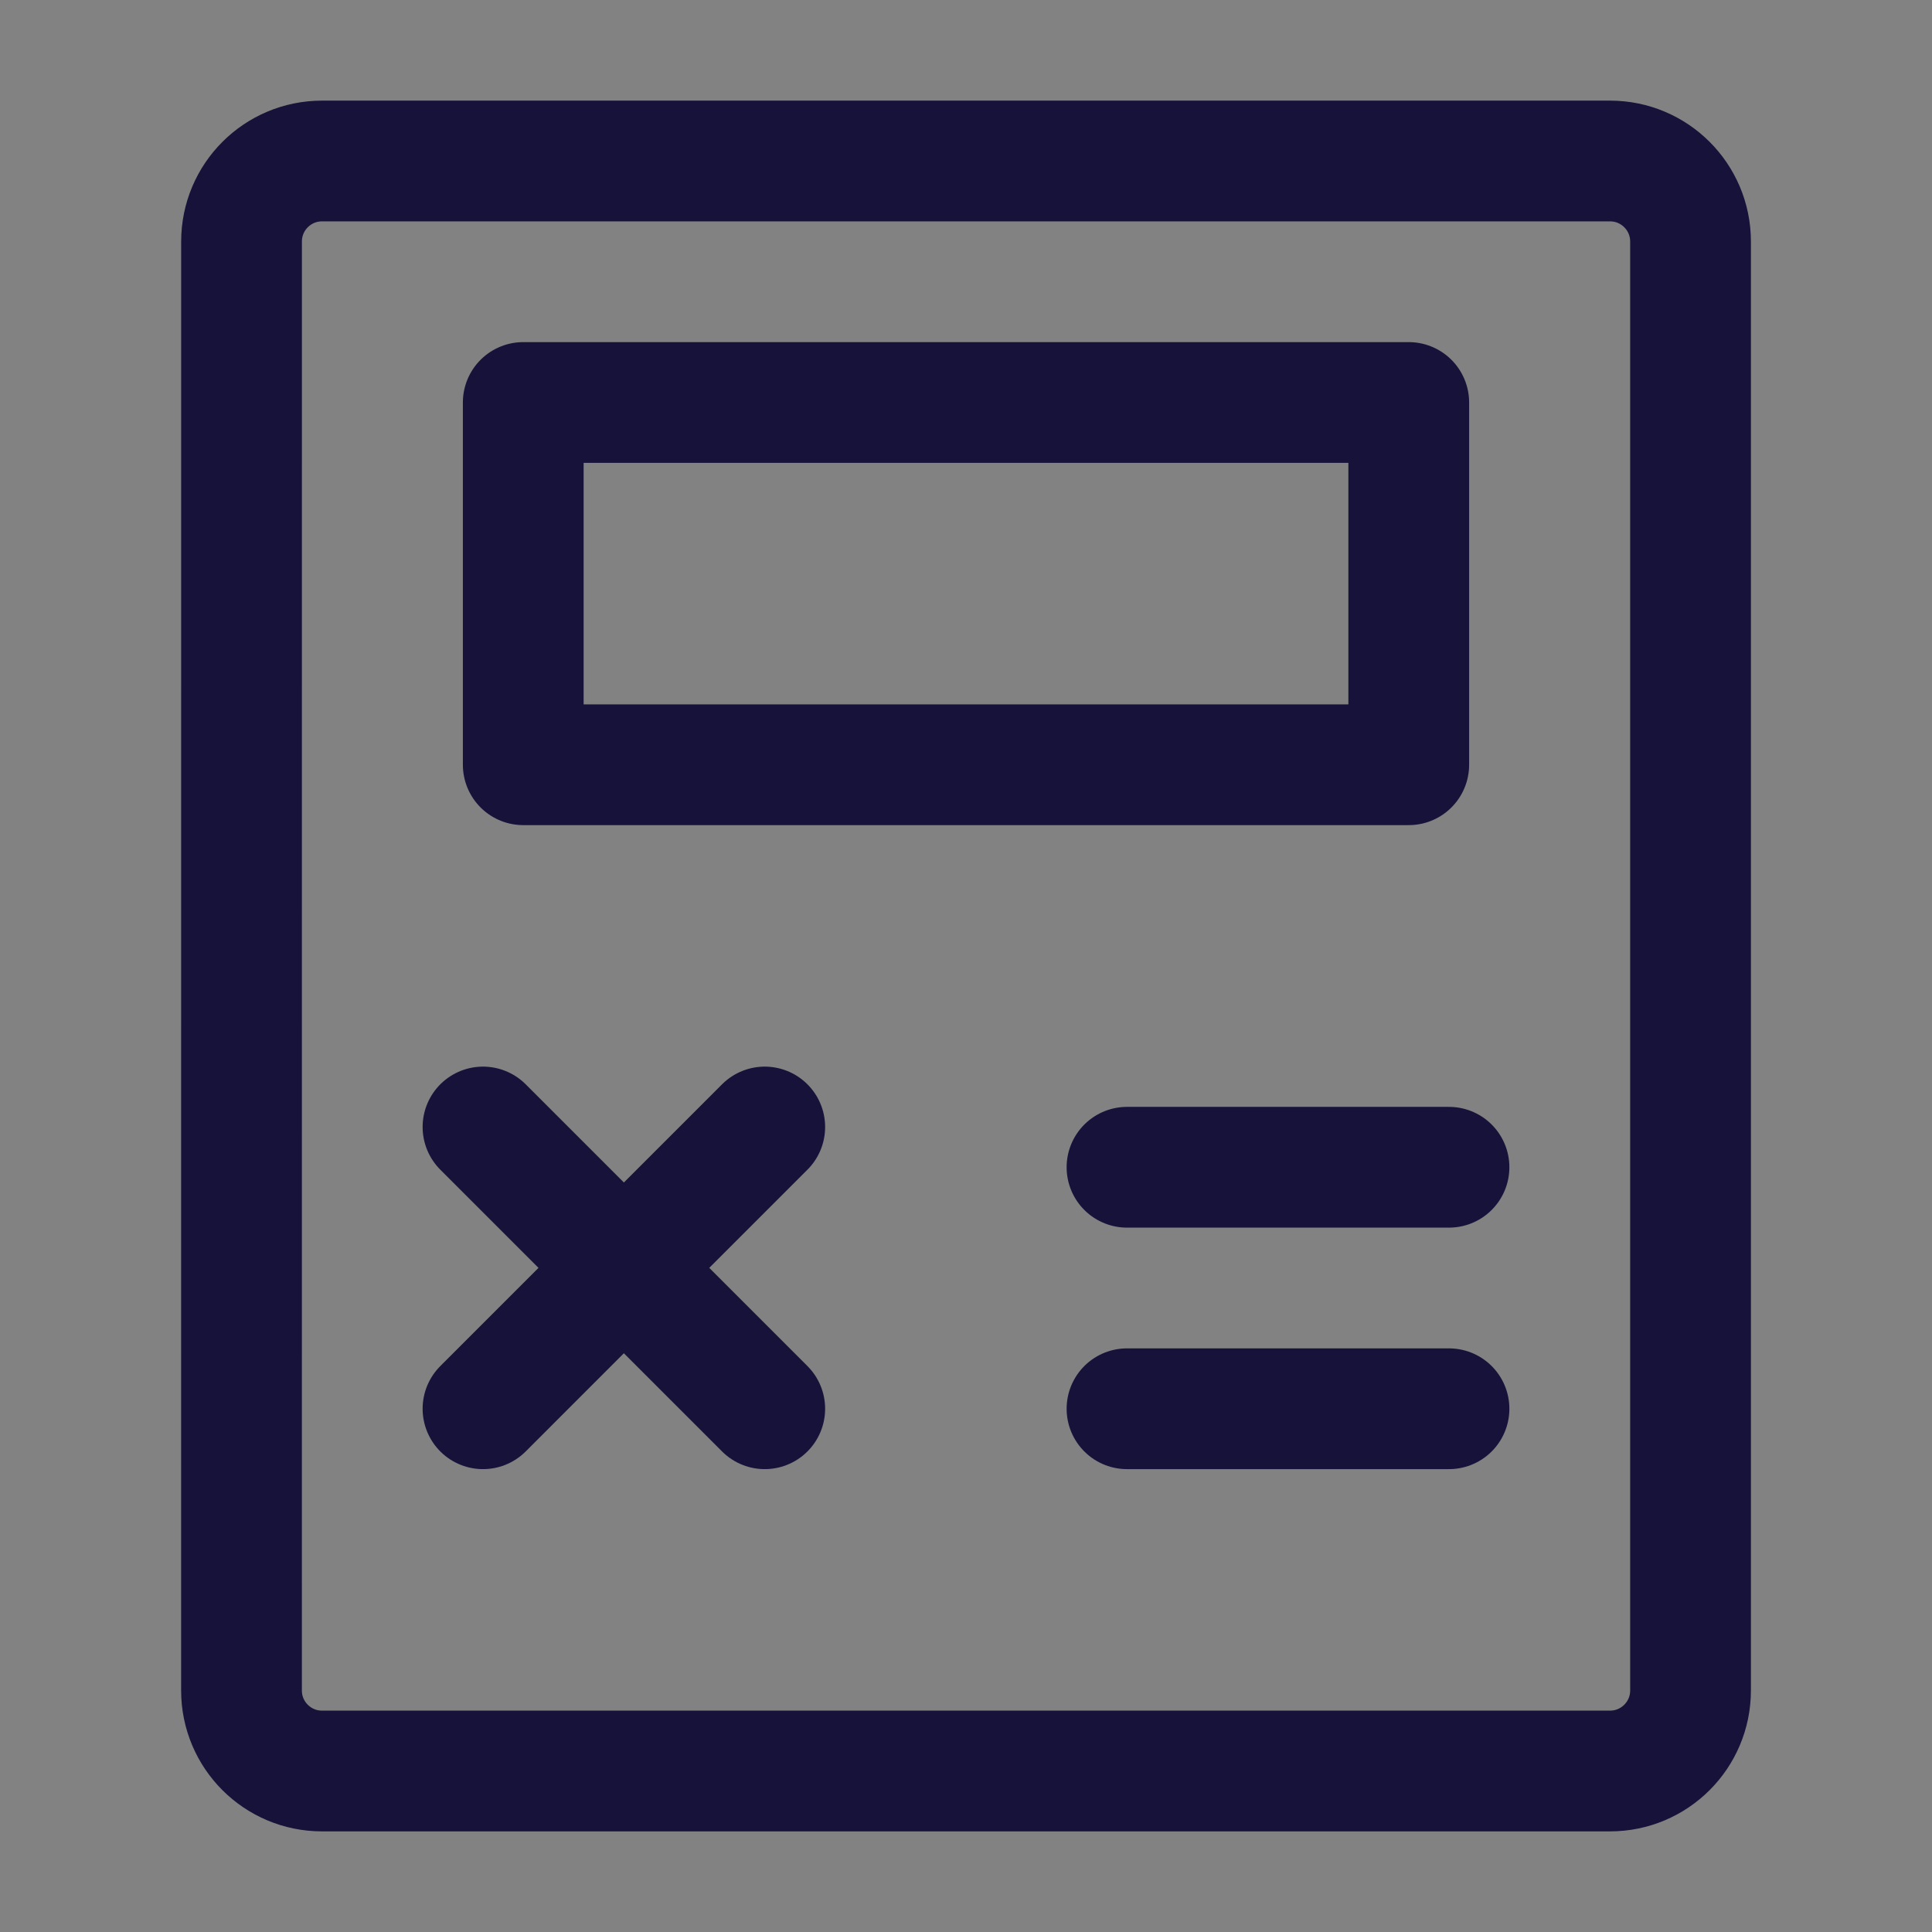
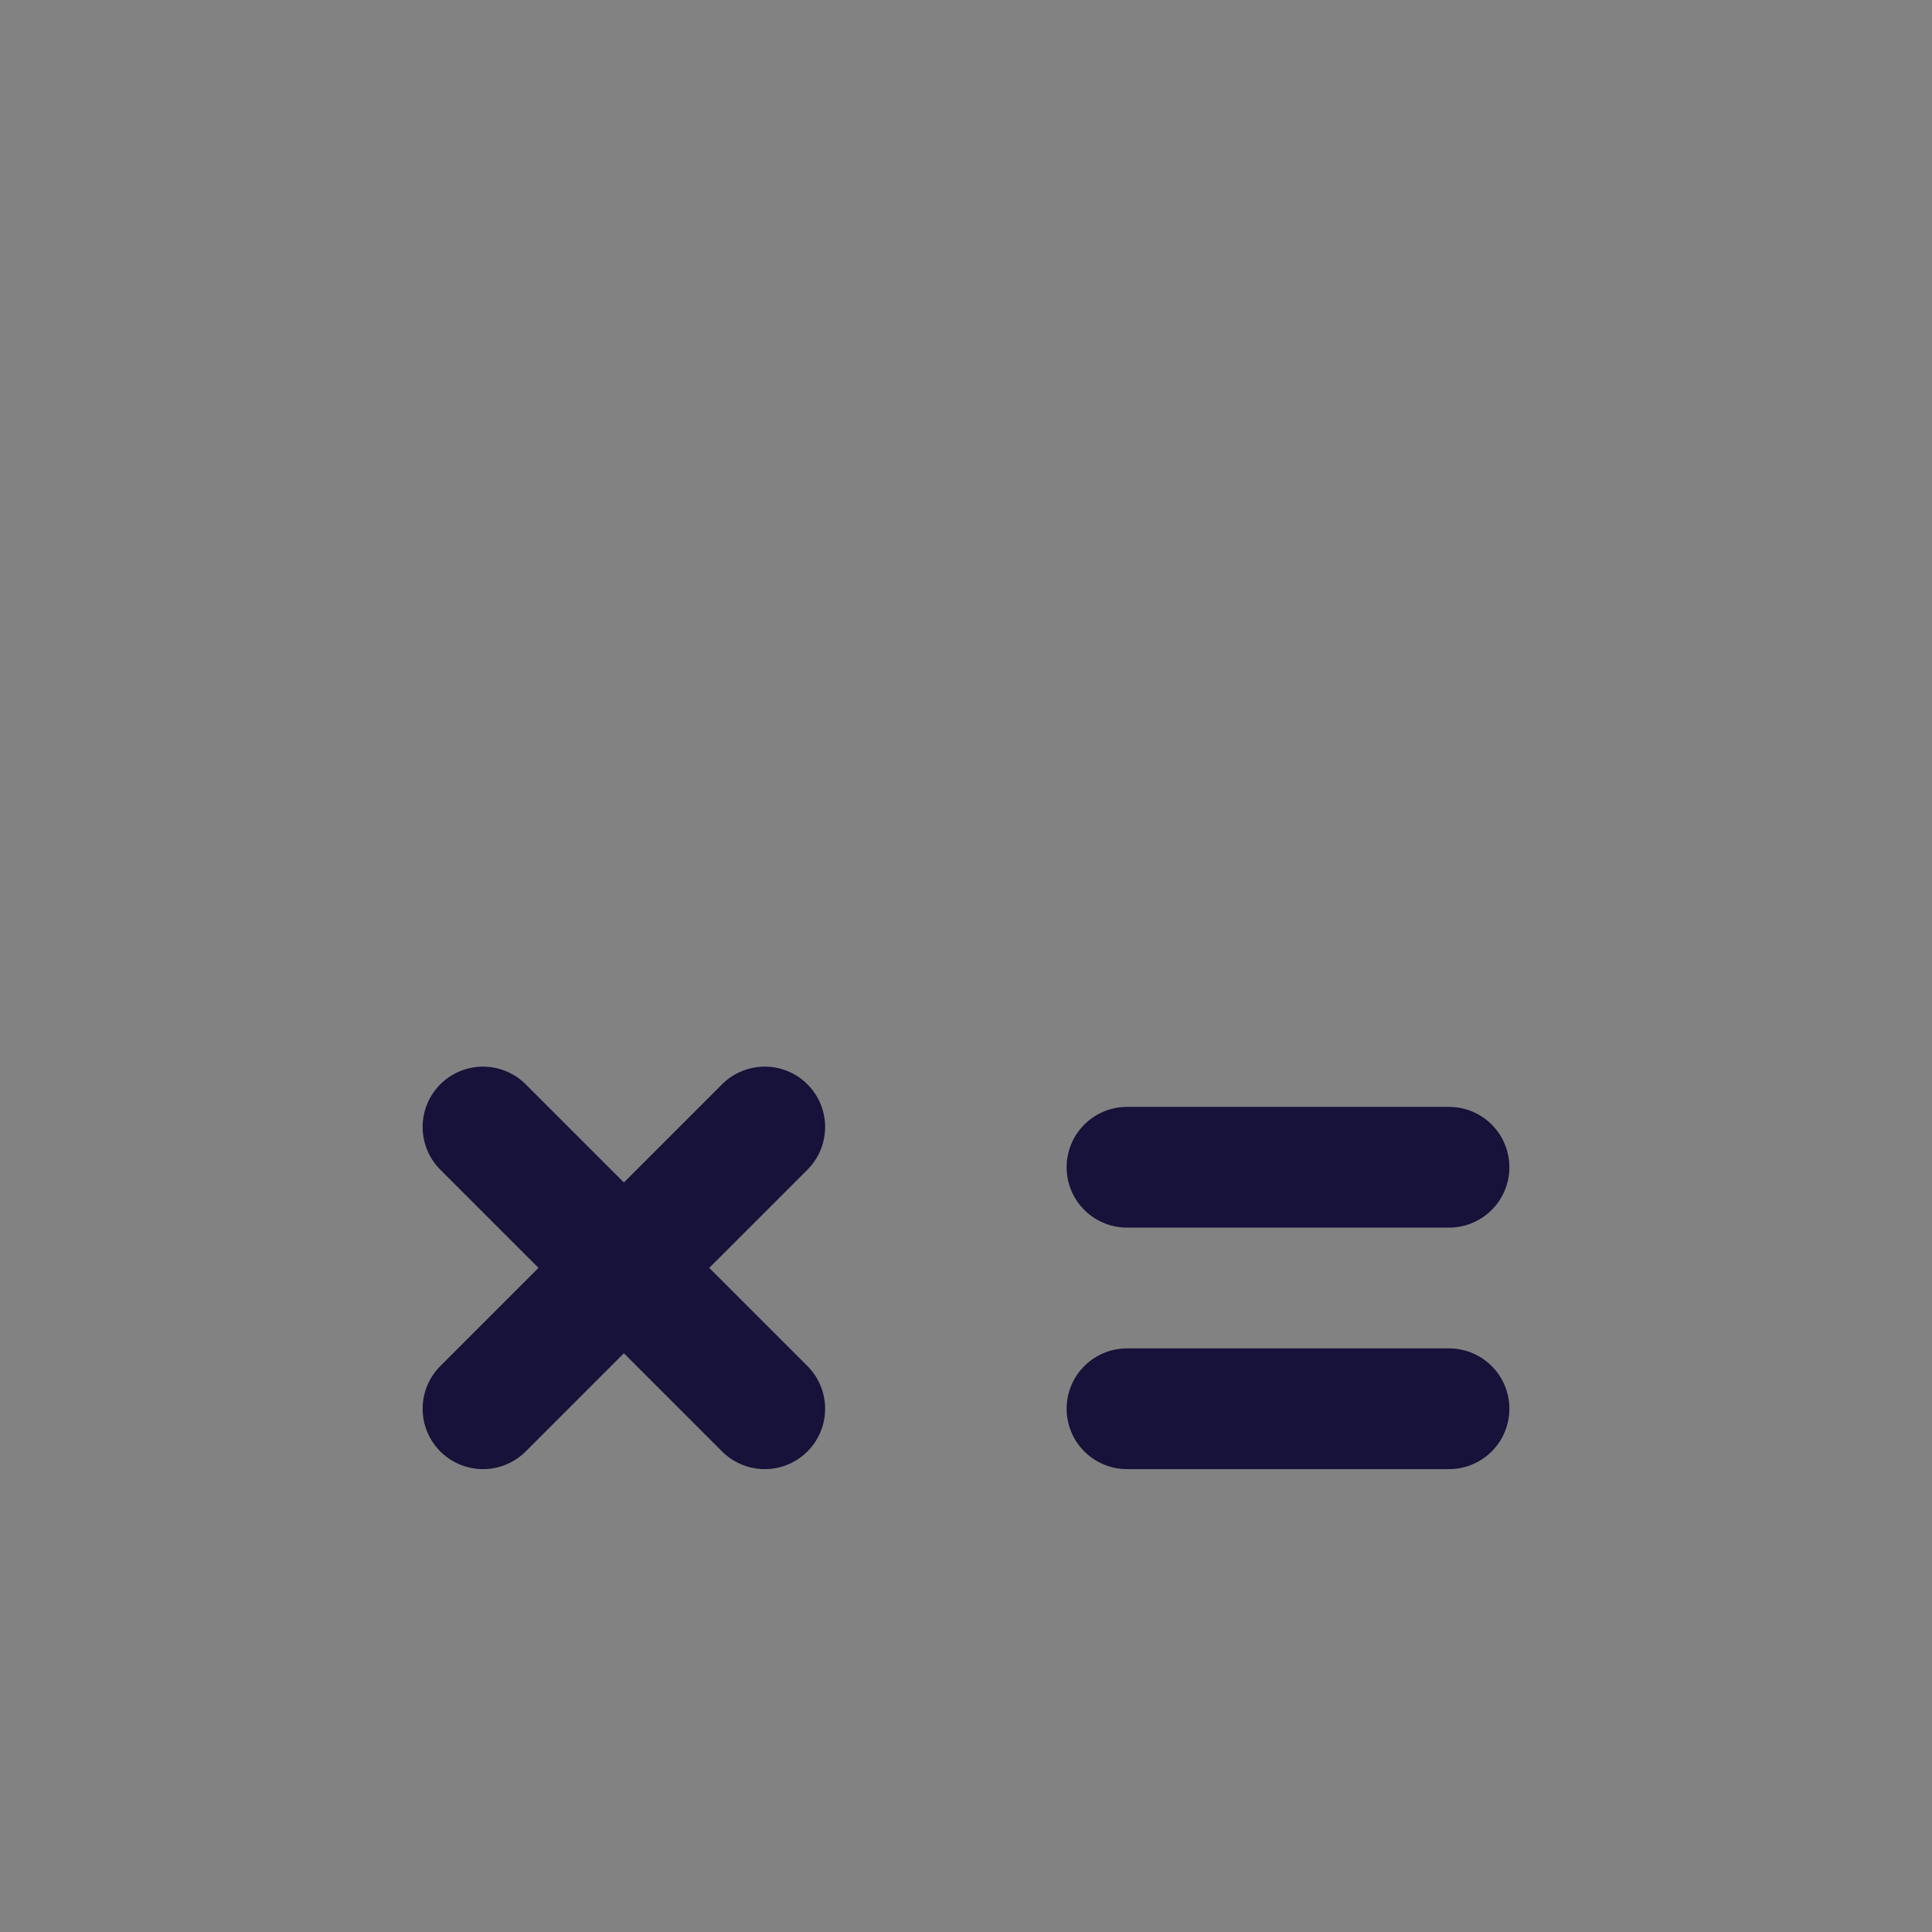
<svg xmlns="http://www.w3.org/2000/svg" width="20" height="20" viewBox="0 0 48 48" fill="none">
  <rect x="0" y="0" width="48" height="48" fill="#808080" stroke="none" />
  <rect width="48" height="48" fill="white" fill-opacity="0.01" />
  <path d="M48 0H0V48H48V0Z" fill="white" fill-opacity="0.01" />
-   <path d="M40.001 4H8.001C6.896 4 6.001 4.895 6.001 6L6 42C6 43.105 6.895 44 8 44H40.001C41.105 44 42.001 43.105 42.001 42V6C42.001 4.895 41.105 4 40.001 4Z" fill="none" stroke="#16123a" stroke-width="3" stroke-linejoin="round" />
-   <path d="M35 10H13V19H35V10Z" fill="none" stroke="#16123a" stroke-width="3" stroke-linejoin="round" />
  <path d="M12 28L19 35" stroke="#16123a" stroke-width="3" stroke-linecap="round" stroke-linejoin="round" />
  <path d="M19 28L12 35" stroke="#16123a" stroke-width="3" stroke-linecap="round" stroke-linejoin="round" />
  <path d="M28 35H36" stroke="#16123a" stroke-width="3" stroke-linecap="round" stroke-linejoin="round" />
  <path d="M28 29H36" stroke="#16123a" stroke-width="3" stroke-linecap="round" stroke-linejoin="round" />
</svg>